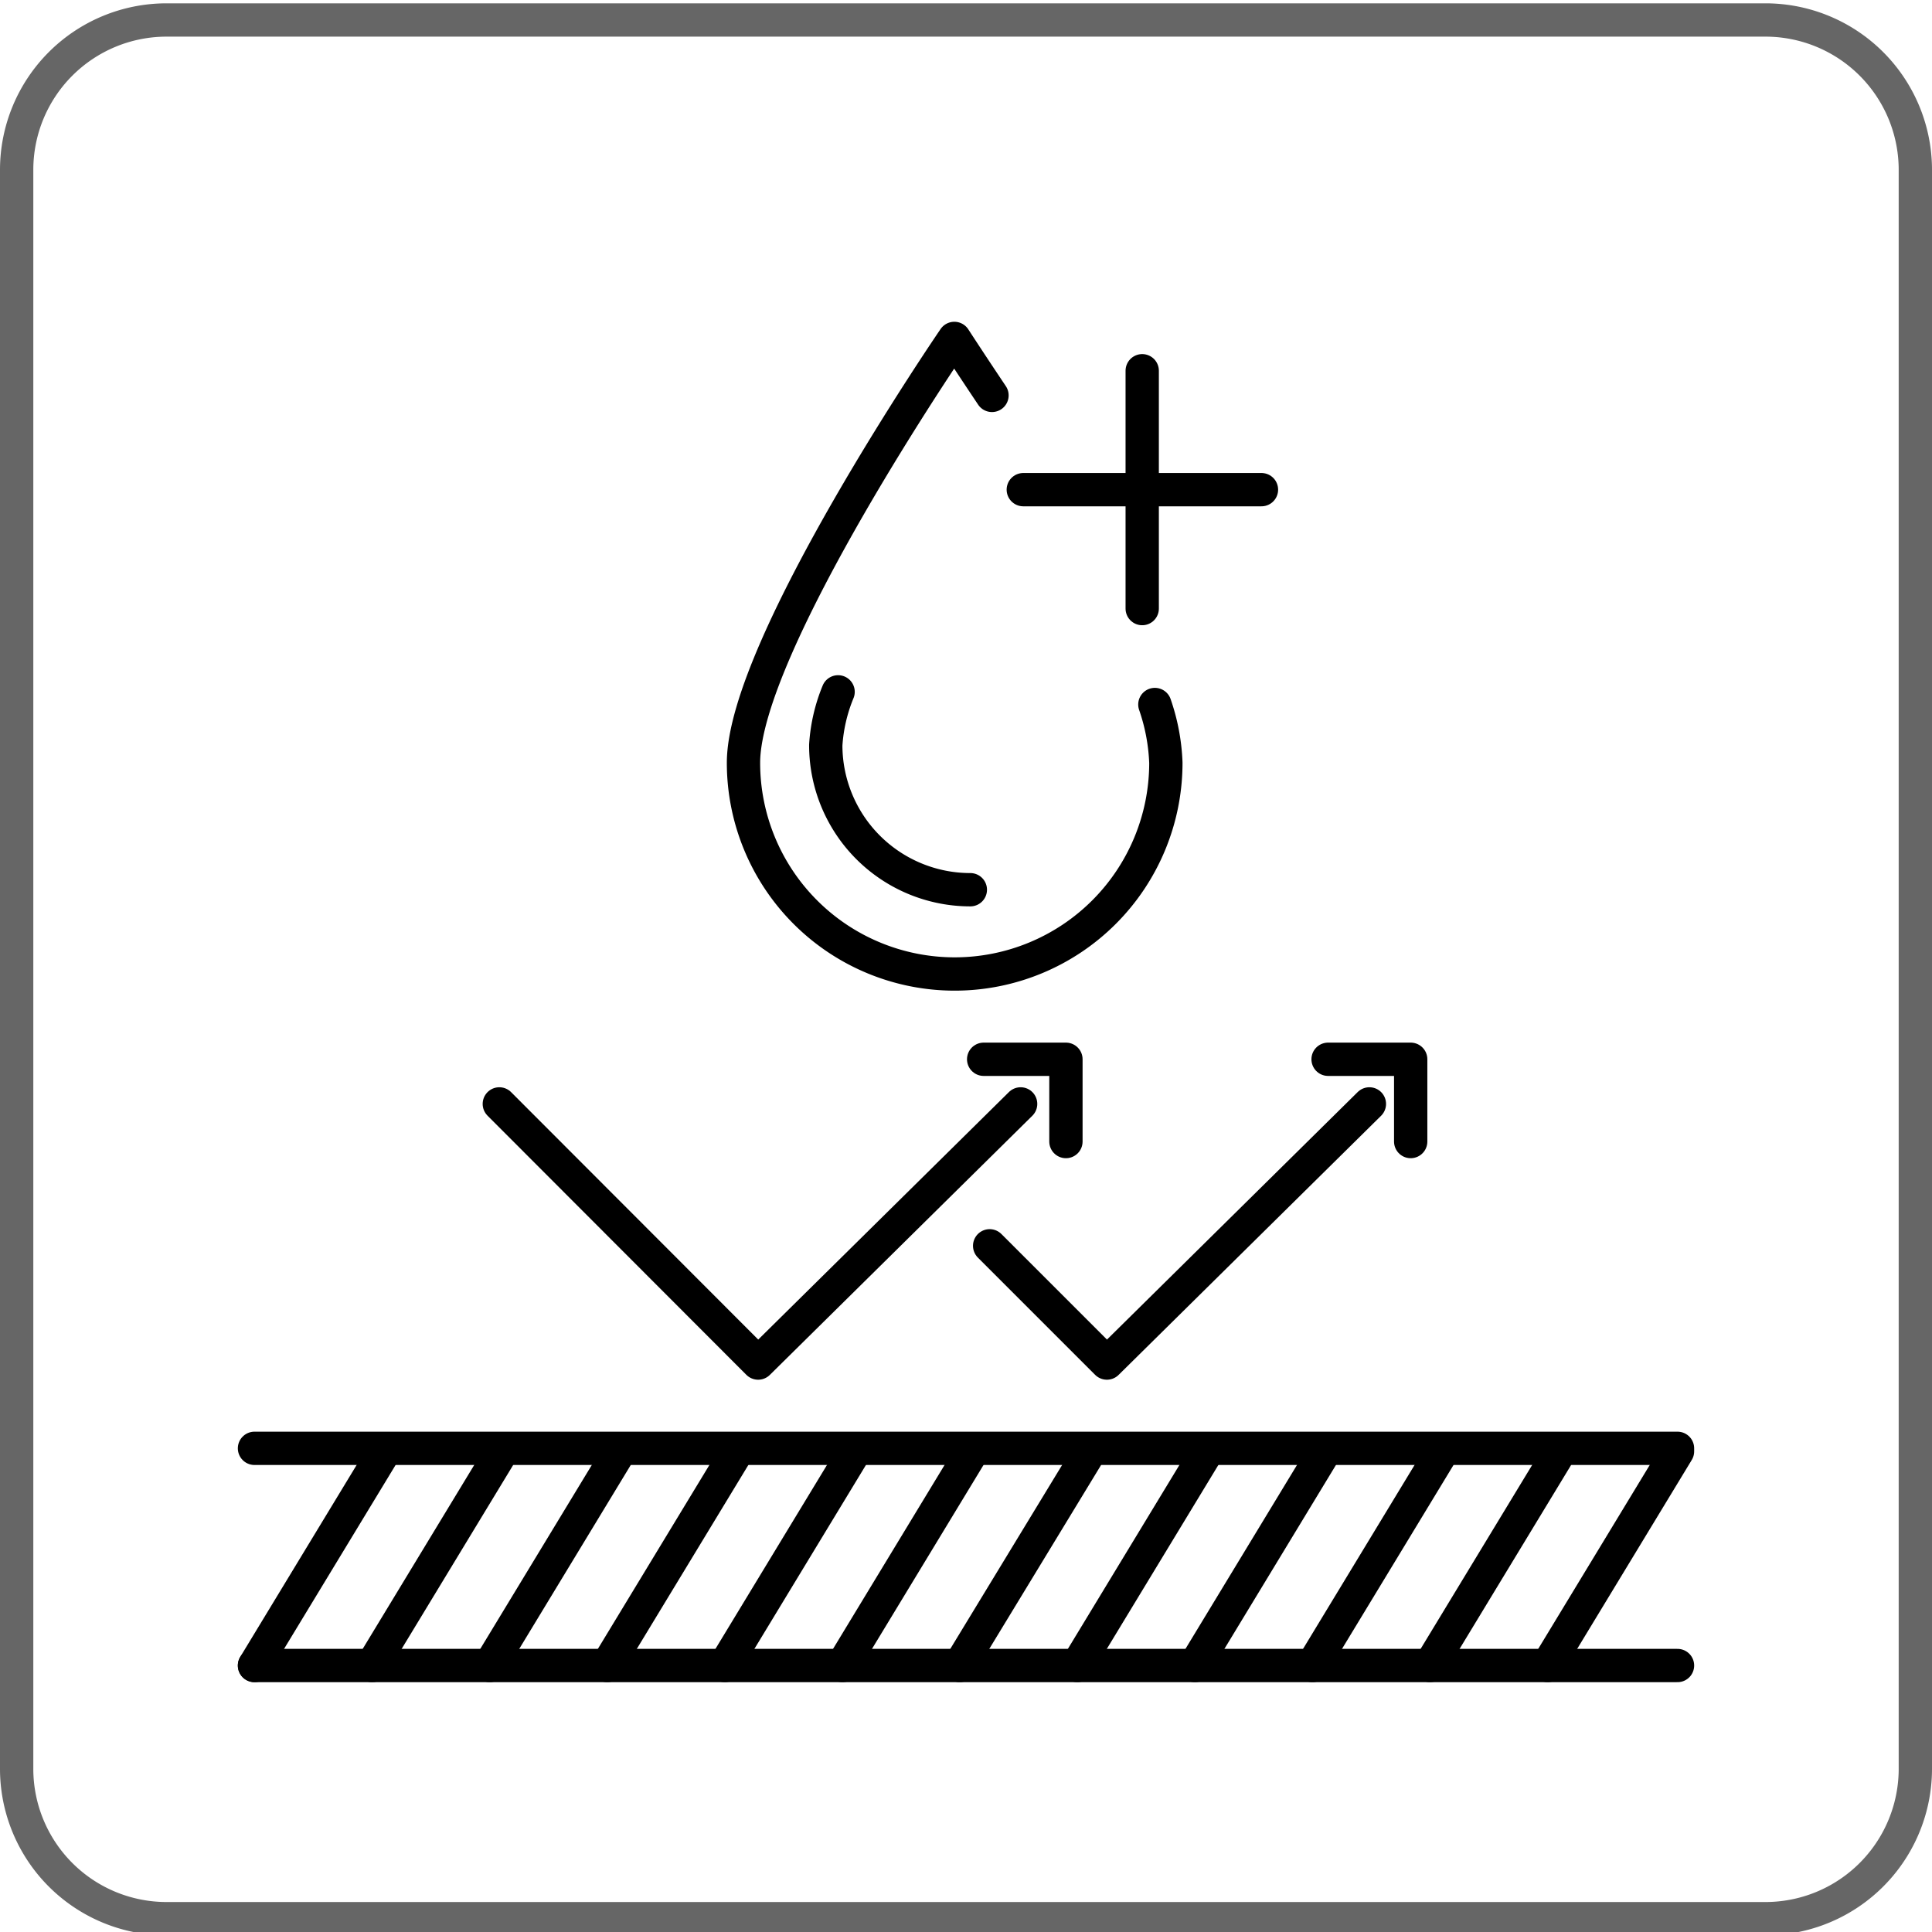
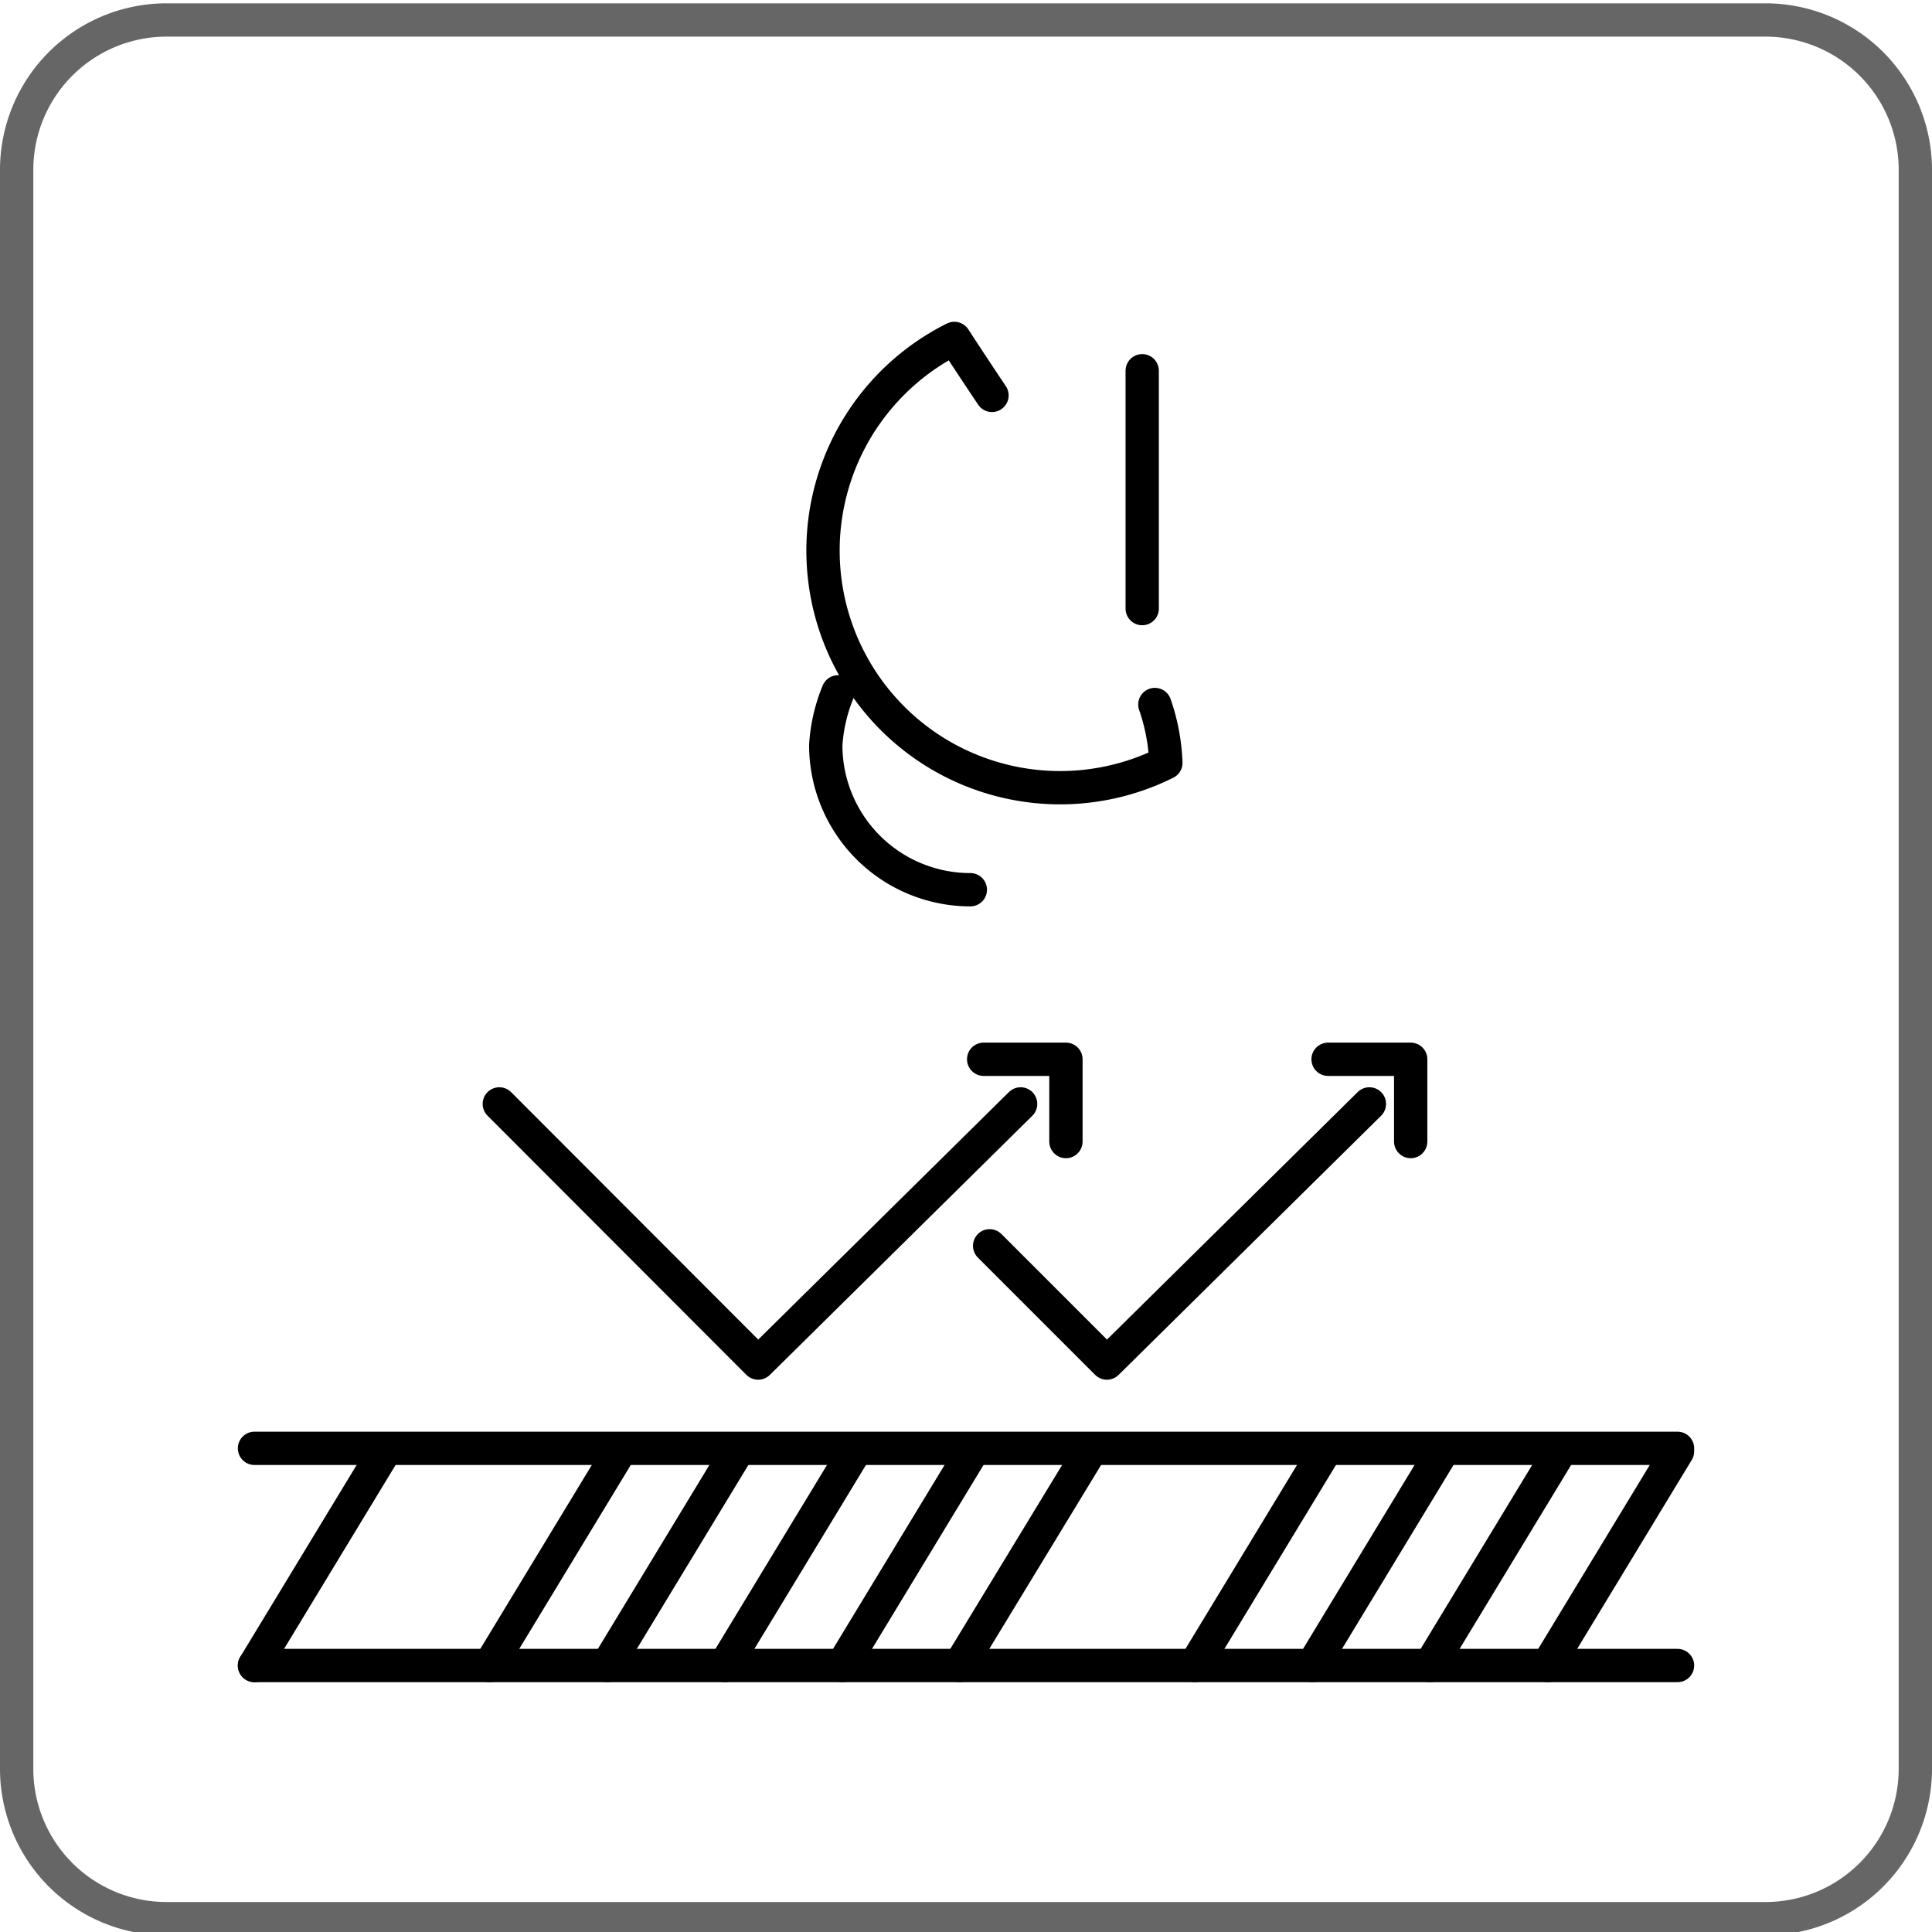
<svg xmlns="http://www.w3.org/2000/svg" id="grafica" viewBox="0 0 58 58">
  <defs>
    <style>.cls-1{fill:#666;}.cls-2{fill:none;stroke:#000;stroke-linecap:round;stroke-linejoin:round;}</style>
  </defs>
  <title>42_dry+</title>
  <path class="cls-1" d="M53,1.1a4,4,0,0,1,4,4v48a4,4,0,0,1-4,4H5a4,4,0,0,1-4-4V5.1a4,4,0,0,1,4-4H53m0-1H5a5,5,0,0,0-5,5v48a5,5,0,0,0,5,5H53a5,5,0,0,0,5-5V5.1a5,5,0,0,0-5-5Z" />
  <line class="cls-2" x1="43.3" y1="43.57" x2="39.4" y2="50" />
  <line class="cls-2" x1="46.83" y1="43.57" x2="42.93" y2="50" />
  <line class="cls-2" x1="50.36" y1="43.57" x2="46.46" y2="50" />
-   <path class="cls-2" d="M29.78,11.87c-.67-1-1.13-1.71-1.13-1.71S22.32,19.4,22.32,22.9A6.34,6.34,0,0,0,35,22.9a6,6,0,0,0-.33-1.75" />
+   <path class="cls-2" d="M29.78,11.87c-.67-1-1.13-1.71-1.13-1.71A6.34,6.34,0,0,0,35,22.9a6,6,0,0,0-.33-1.75" />
  <line class="cls-2" x1="50.36" y1="43.48" x2="7.64" y2="43.48" />
  <line class="cls-2" x1="7.64" y1="50" x2="50.36" y2="50" />
  <line class="cls-2" x1="11.54" y1="43.57" x2="7.64" y2="50" />
-   <line class="cls-2" x1="15.07" y1="43.57" x2="11.17" y2="50" />
  <line class="cls-2" x1="18.6" y1="43.57" x2="14.7" y2="50" />
  <line class="cls-2" x1="22.13" y1="43.57" x2="18.23" y2="50" />
  <line class="cls-2" x1="25.66" y1="43.57" x2="21.76" y2="50" />
  <line class="cls-2" x1="29.19" y1="43.57" x2="25.29" y2="50" />
  <line class="cls-2" x1="32.72" y1="43.57" x2="28.81" y2="50" />
-   <line class="cls-2" x1="36.24" y1="43.57" x2="32.34" y2="50" />
  <line class="cls-2" x1="39.77" y1="43.57" x2="35.87" y2="50" />
  <path class="cls-2" d="M25.16,20.77a5,5,0,0,0-.37,1.6,4.34,4.34,0,0,0,4.34,4.34" />
  <polyline class="cls-2" points="14.99 33.14 22.76 40.92 30.64 33.14" />
  <polyline class="cls-2" points="29.71 37.4 33.23 40.92 41.11 33.14" />
  <polyline class="cls-2" points="29.53 31.8 32 31.8 32 34.27" />
  <polyline class="cls-2" points="39.87 31.8 42.35 31.8 42.35 34.27" />
-   <line class="cls-2" x1="30.72" y1="14.7" x2="37.87" y2="14.7" />
  <line class="cls-2" x1="34.29" y1="11.13" x2="34.29" y2="18.27" />
</svg>